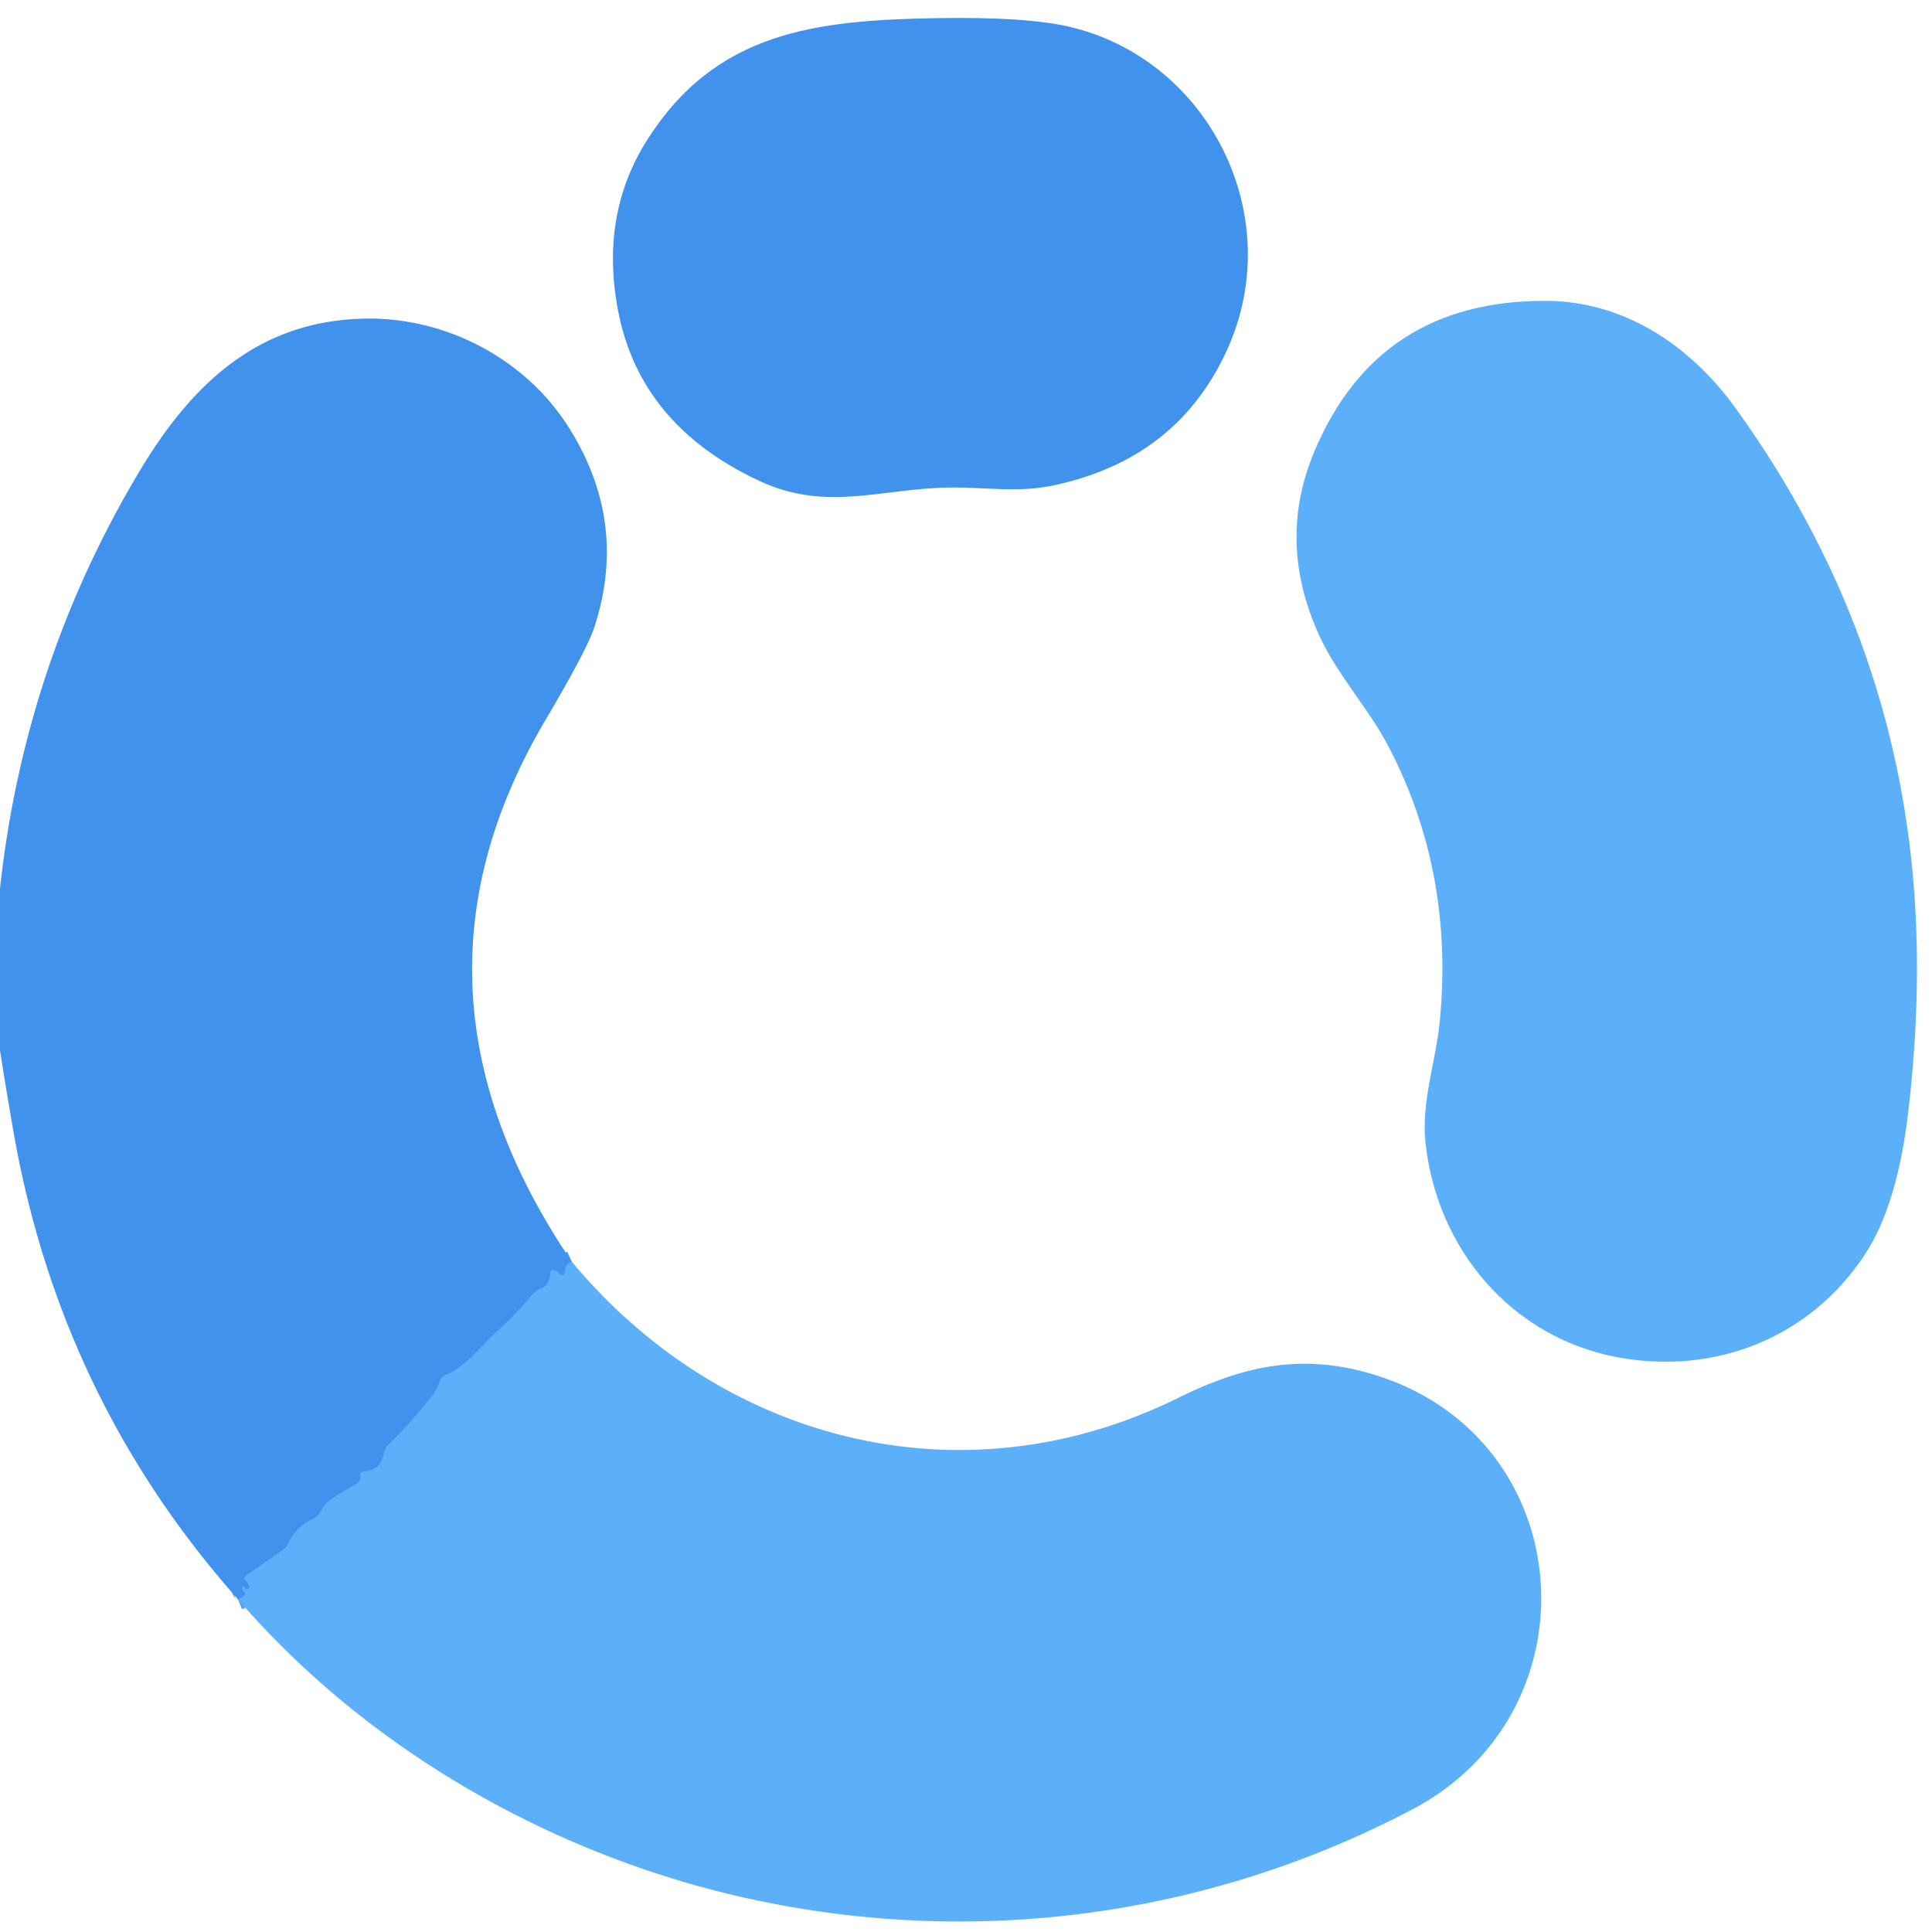
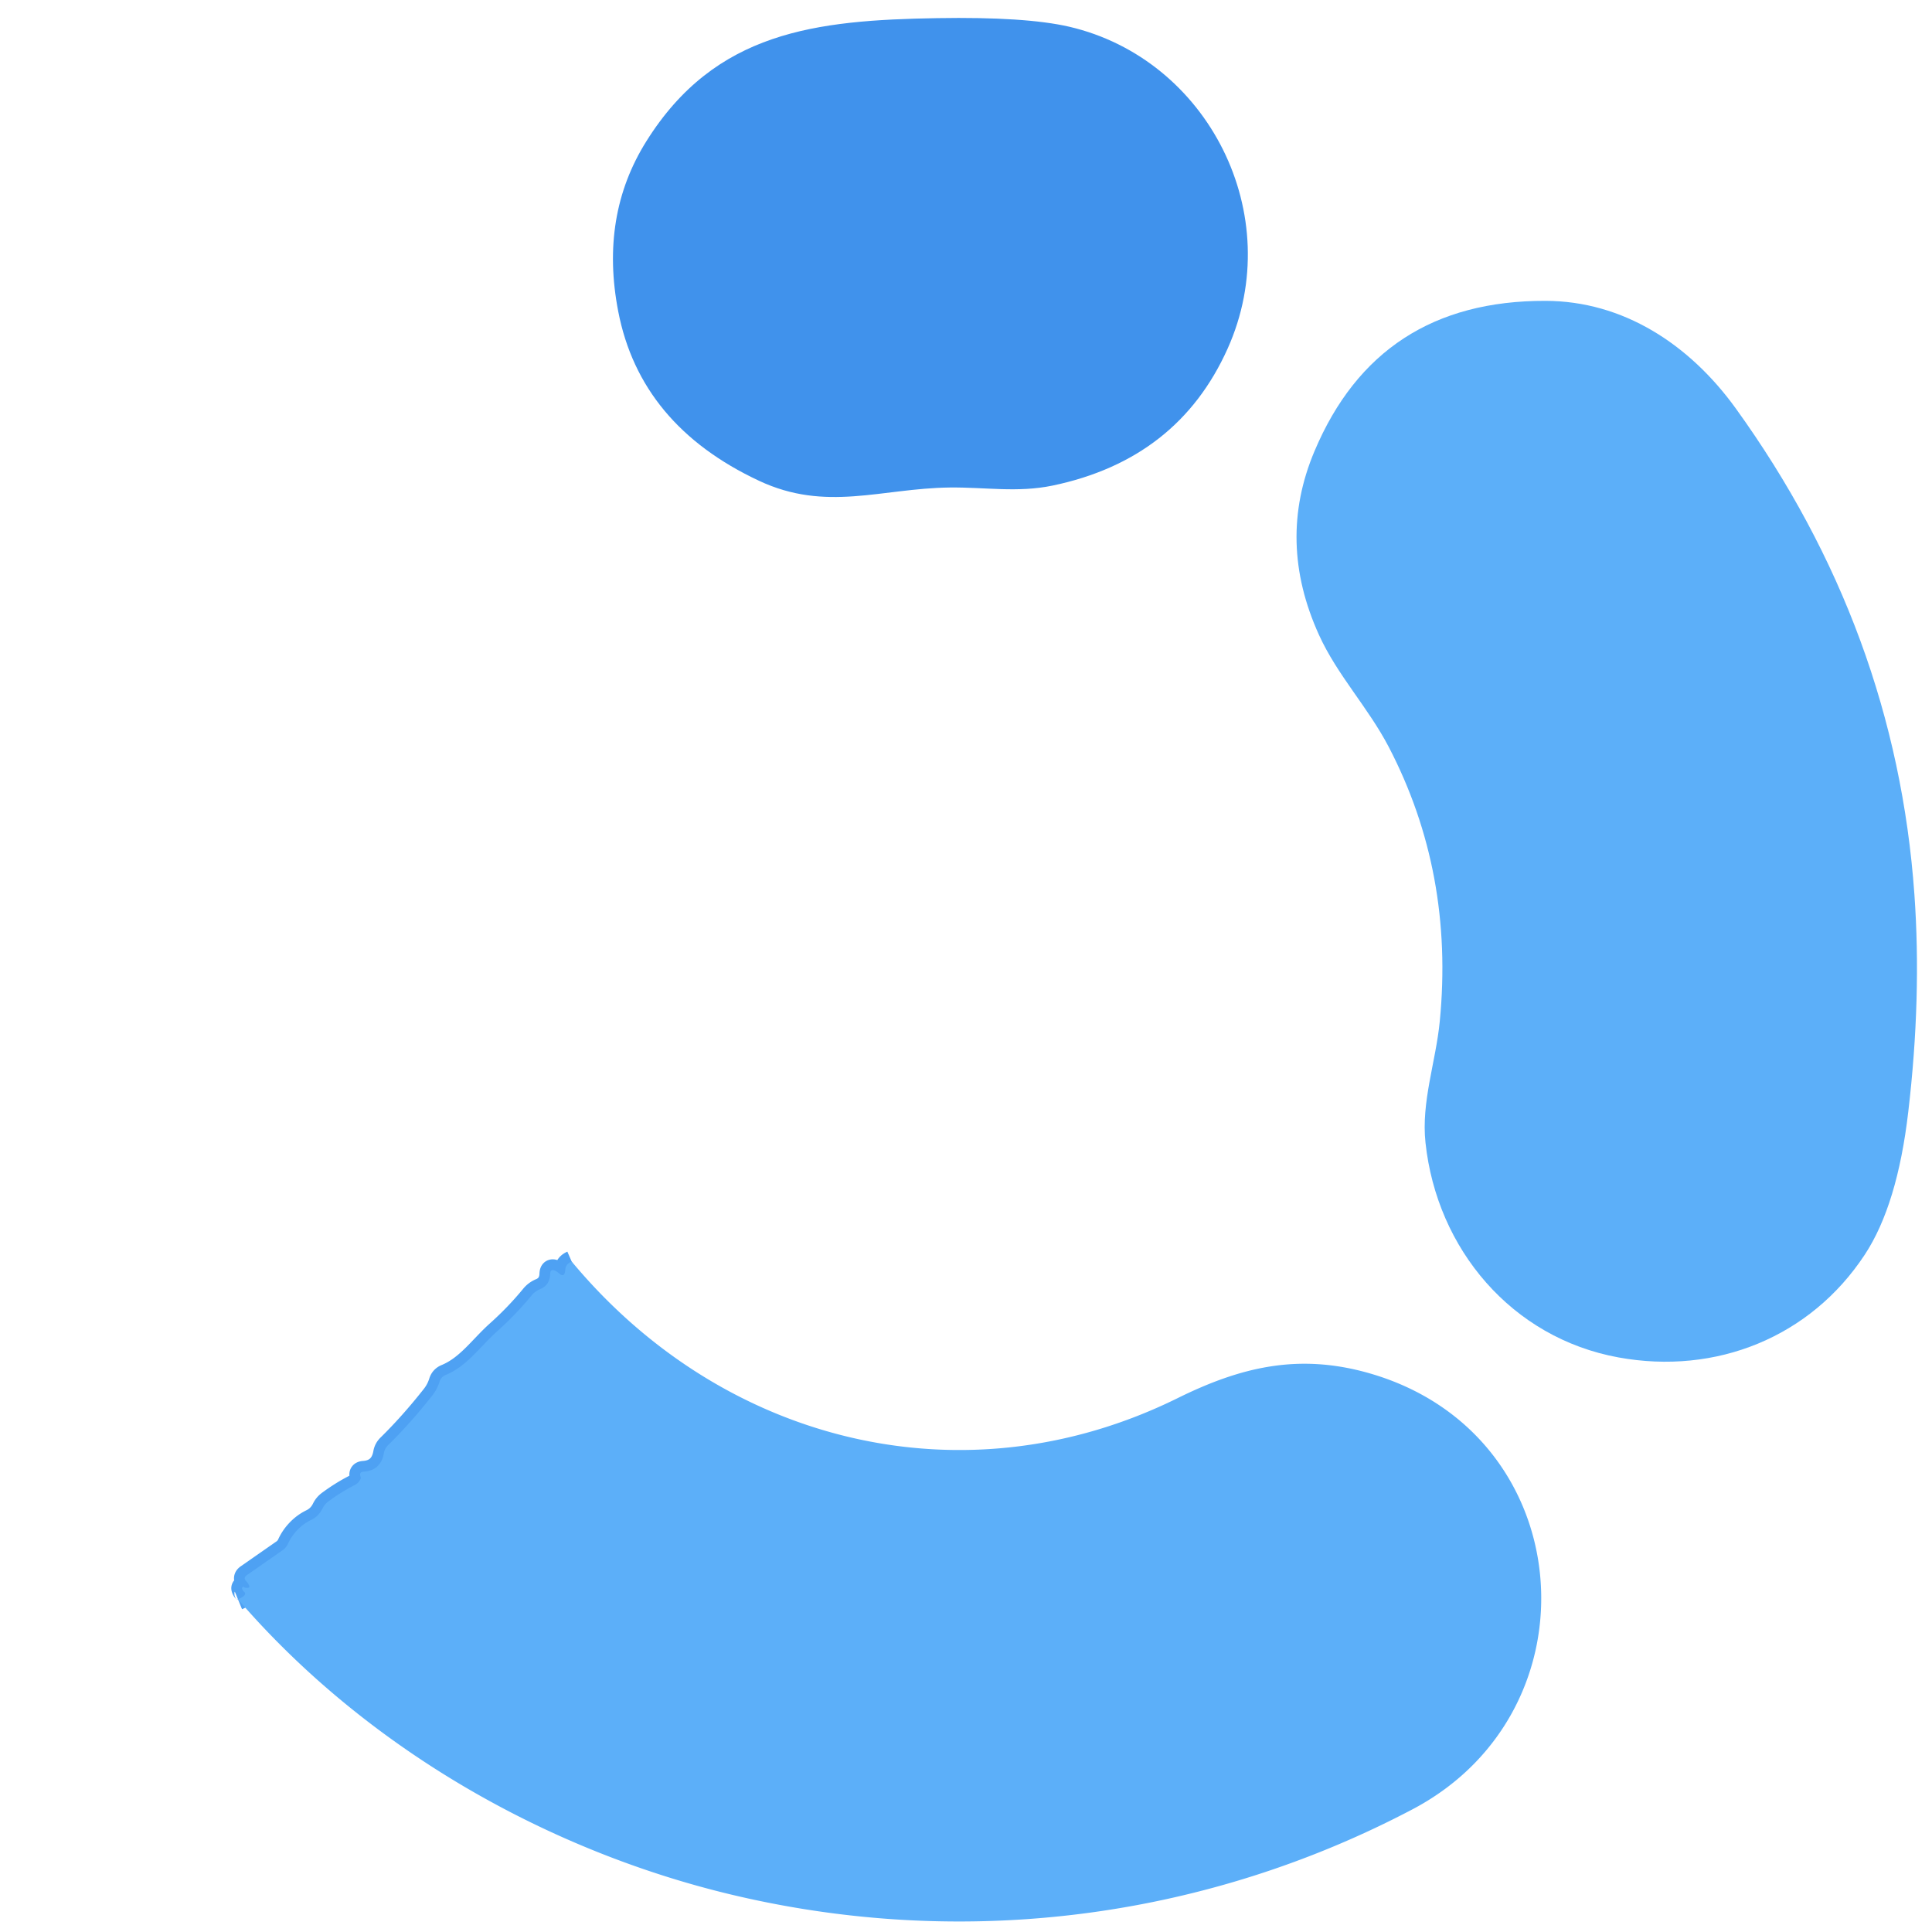
<svg xmlns="http://www.w3.org/2000/svg" version="1.1" viewBox="0.00 0.00 180.00 180.00">
  <path stroke="#4ea1f3" stroke-width="2.00" fill="none" stroke-linecap="butt" vector-effect="non-scaling-stroke" d="   M 53.26 117.53   Q 52.71 117.77 52.67 118.27   Q 52.62 119.14 52.04 118.60   Q 51.91 118.48 51.74 118.40   Q 51.28 118.17 51.26 118.68   Q 51.23 119.74 50.31 120.11   Q 49.84 120.31 49.52 120.70   Q 48.06 122.48 46.28 124.07   C 44.72 125.47 43.50 127.29 41.53 128.10   Q 41.09 128.28 40.95 128.73   Q 40.73 129.44 40.28 130.01   Q 38.25 132.59 36.14 134.66   Q 35.84 134.96 35.77 135.37   Q 35.48 137.00 33.89 137.11   Q 33.43 137.14 33.59 137.58   Q 33.64 137.71 33.57 137.84   Q 33.38 138.20 33.03 138.37   Q 31.77 139.01 30.56 139.91   Q 30.25 140.15 30.07 140.50   Q 29.71 141.26 28.98 141.61   Q 28.20 141.99 27.60 142.66   Q 27.12 143.19 26.82 143.85   Q 26.65 144.21 26.33 144.43   L 23.00 146.75   Q 22.63 147.01 22.95 147.33   Q 23.16 147.53 23.23 147.82   Q 23.27 147.97 23.12 148.03   Q 22.92 148.12 22.80 147.92   A 0.13 0.13 0.0 0 0 22.56 148.02   Q 22.60 148.18 22.74 148.30   Q 22.94 148.48 22.74 148.67   Q 22.56 148.84 22.17 149.00" />
  <path fill="#4092ec" d="   M 70.71 44.79   Q 59.65 39.61 57.60 29.02   Q 55.87 20.10 60.22 13.16   C 66.64 2.91 76.01 1.88 87.31 1.69   Q 95.56 1.55 99.62 2.49   C 112.55 5.50 119.96 20.01 114.38 32.47   Q 109.75 42.80 98.07 45.24   C 94.79 45.92 91.79 45.38 88.47 45.42   C 82.09 45.50 76.97 47.73 70.71 44.79   Z" />
  <path fill="#5caff9" d="   M 150.80 126.47   C 140.84 124.66 133.87 116.37 132.81 106.46   C 132.40 102.66 133.77 98.94 134.14 95.16   Q 135.49 81.30 129.38 69.58   C 127.45 65.89 124.59 62.90 122.89 59.16   Q 118.92 50.43 122.47 42.03   Q 128.39 27.99 143.98 28.03   C 151.20 28.04 157.38 32.05 161.71 38.04   Q 176.61 58.70 178.36 83.32   Q 179.04 92.92 177.79 103.58   Q 176.78 112.27 173.74 116.89   C 168.67 124.60 159.87 128.12 150.80 126.47   Z" />
-   <path fill="#4092ec" d="   M 53.26 117.53   Q 52.71 117.77 52.67 118.27   Q 52.62 119.14 52.04 118.60   Q 51.91 118.48 51.74 118.40   Q 51.28 118.17 51.26 118.68   Q 51.23 119.74 50.31 120.11   Q 49.84 120.31 49.52 120.70   Q 48.06 122.48 46.28 124.07   C 44.72 125.47 43.50 127.29 41.53 128.10   Q 41.09 128.28 40.95 128.73   Q 40.73 129.44 40.28 130.01   Q 38.25 132.59 36.14 134.66   Q 35.84 134.96 35.77 135.37   Q 35.48 137.00 33.89 137.11   Q 33.43 137.14 33.59 137.58   Q 33.64 137.71 33.57 137.84   Q 33.38 138.20 33.03 138.37   Q 31.77 139.01 30.56 139.91   Q 30.25 140.15 30.07 140.50   Q 29.71 141.26 28.98 141.61   Q 28.20 141.99 27.60 142.66   Q 27.12 143.19 26.82 143.85   Q 26.65 144.21 26.33 144.43   L 23.00 146.75   Q 22.63 147.01 22.95 147.33   Q 23.16 147.53 23.23 147.82   Q 23.27 147.97 23.12 148.03   Q 22.92 148.12 22.80 147.92   A 0.13 0.13 0.0 0 0 22.56 148.02   Q 22.60 148.18 22.74 148.30   Q 22.94 148.48 22.74 148.67   Q 22.56 148.84 22.17 149.00   Q 5.70 130.45 1.31 105.74   Q 0.62 101.82 0.00 97.87   L 0.00 82.79   Q 2.27 61.88 12.94 44.00   C 17.75 35.93 23.89 29.96 33.79 29.69   C 41.48 29.47 49.02 33.42 53.09 39.98   Q 58.56 48.78 55.35 58.50   Q 54.66 60.58 50.84 67.05   Q 36.01 92.11 53.26 117.53   Z" />
-   <path fill="#5caff9" d="   M 53.26 117.53   C 67.29 134.41 89.75 140.13 109.74 130.25   C 115.58 127.37 120.97 126.05 127.57 127.94   C 147.16 133.55 149.13 159.35 131.58 168.58   C 112.67 178.53 90.91 181.51 69.86 176.91   C 51.99 173.02 34.48 163.28 22.17 149.00   Q 22.56 148.84 22.74 148.67   Q 22.94 148.48 22.74 148.30   Q 22.60 148.18 22.56 148.02   A 0.13 0.13 0.0 0 1 22.80 147.92   Q 22.92 148.12 23.12 148.03   Q 23.27 147.97 23.23 147.82   Q 23.16 147.53 22.95 147.33   Q 22.63 147.01 23.00 146.75   L 26.33 144.43   Q 26.65 144.21 26.82 143.85   Q 27.12 143.19 27.60 142.66   Q 28.20 141.99 28.98 141.61   Q 29.71 141.26 30.07 140.50   Q 30.25 140.15 30.56 139.91   Q 31.77 139.01 33.03 138.37   Q 33.38 138.20 33.57 137.84   Q 33.64 137.71 33.59 137.58   Q 33.43 137.14 33.89 137.11   Q 35.48 137.00 35.77 135.37   Q 35.84 134.96 36.14 134.66   Q 38.25 132.59 40.28 130.01   Q 40.73 129.44 40.95 128.73   Q 41.09 128.28 41.53 128.10   C 43.50 127.29 44.72 125.47 46.28 124.07   Q 48.06 122.48 49.52 120.70   Q 49.84 120.31 50.31 120.11   Q 51.23 119.74 51.26 118.68   Q 51.28 118.17 51.74 118.40   Q 51.91 118.48 52.04 118.60   Q 52.62 119.14 52.67 118.27   Q 52.71 117.77 53.26 117.53   Z" />
+   <path fill="#5caff9" d="   M 53.26 117.53   C 67.29 134.41 89.75 140.13 109.74 130.25   C 115.58 127.37 120.97 126.05 127.57 127.94   C 147.16 133.55 149.13 159.35 131.58 168.58   C 112.67 178.53 90.91 181.51 69.86 176.91   C 51.99 173.02 34.48 163.28 22.17 149.00   Q 22.56 148.84 22.74 148.67   Q 22.94 148.48 22.74 148.30   Q 22.60 148.18 22.56 148.02   A 0.13 0.13 0.0 0 1 22.80 147.92   Q 23.27 147.97 23.23 147.82   Q 23.16 147.53 22.95 147.33   Q 22.63 147.01 23.00 146.75   L 26.33 144.43   Q 26.65 144.21 26.82 143.85   Q 27.12 143.19 27.60 142.66   Q 28.20 141.99 28.98 141.61   Q 29.71 141.26 30.07 140.50   Q 30.25 140.15 30.56 139.91   Q 31.77 139.01 33.03 138.37   Q 33.38 138.20 33.57 137.84   Q 33.64 137.71 33.59 137.58   Q 33.43 137.14 33.89 137.11   Q 35.48 137.00 35.77 135.37   Q 35.84 134.96 36.14 134.66   Q 38.25 132.59 40.28 130.01   Q 40.73 129.44 40.95 128.73   Q 41.09 128.28 41.53 128.10   C 43.50 127.29 44.72 125.47 46.28 124.07   Q 48.06 122.48 49.52 120.70   Q 49.84 120.31 50.31 120.11   Q 51.23 119.74 51.26 118.68   Q 51.28 118.17 51.74 118.40   Q 51.91 118.48 52.04 118.60   Q 52.62 119.14 52.67 118.27   Q 52.71 117.77 53.26 117.53   Z" />
</svg>